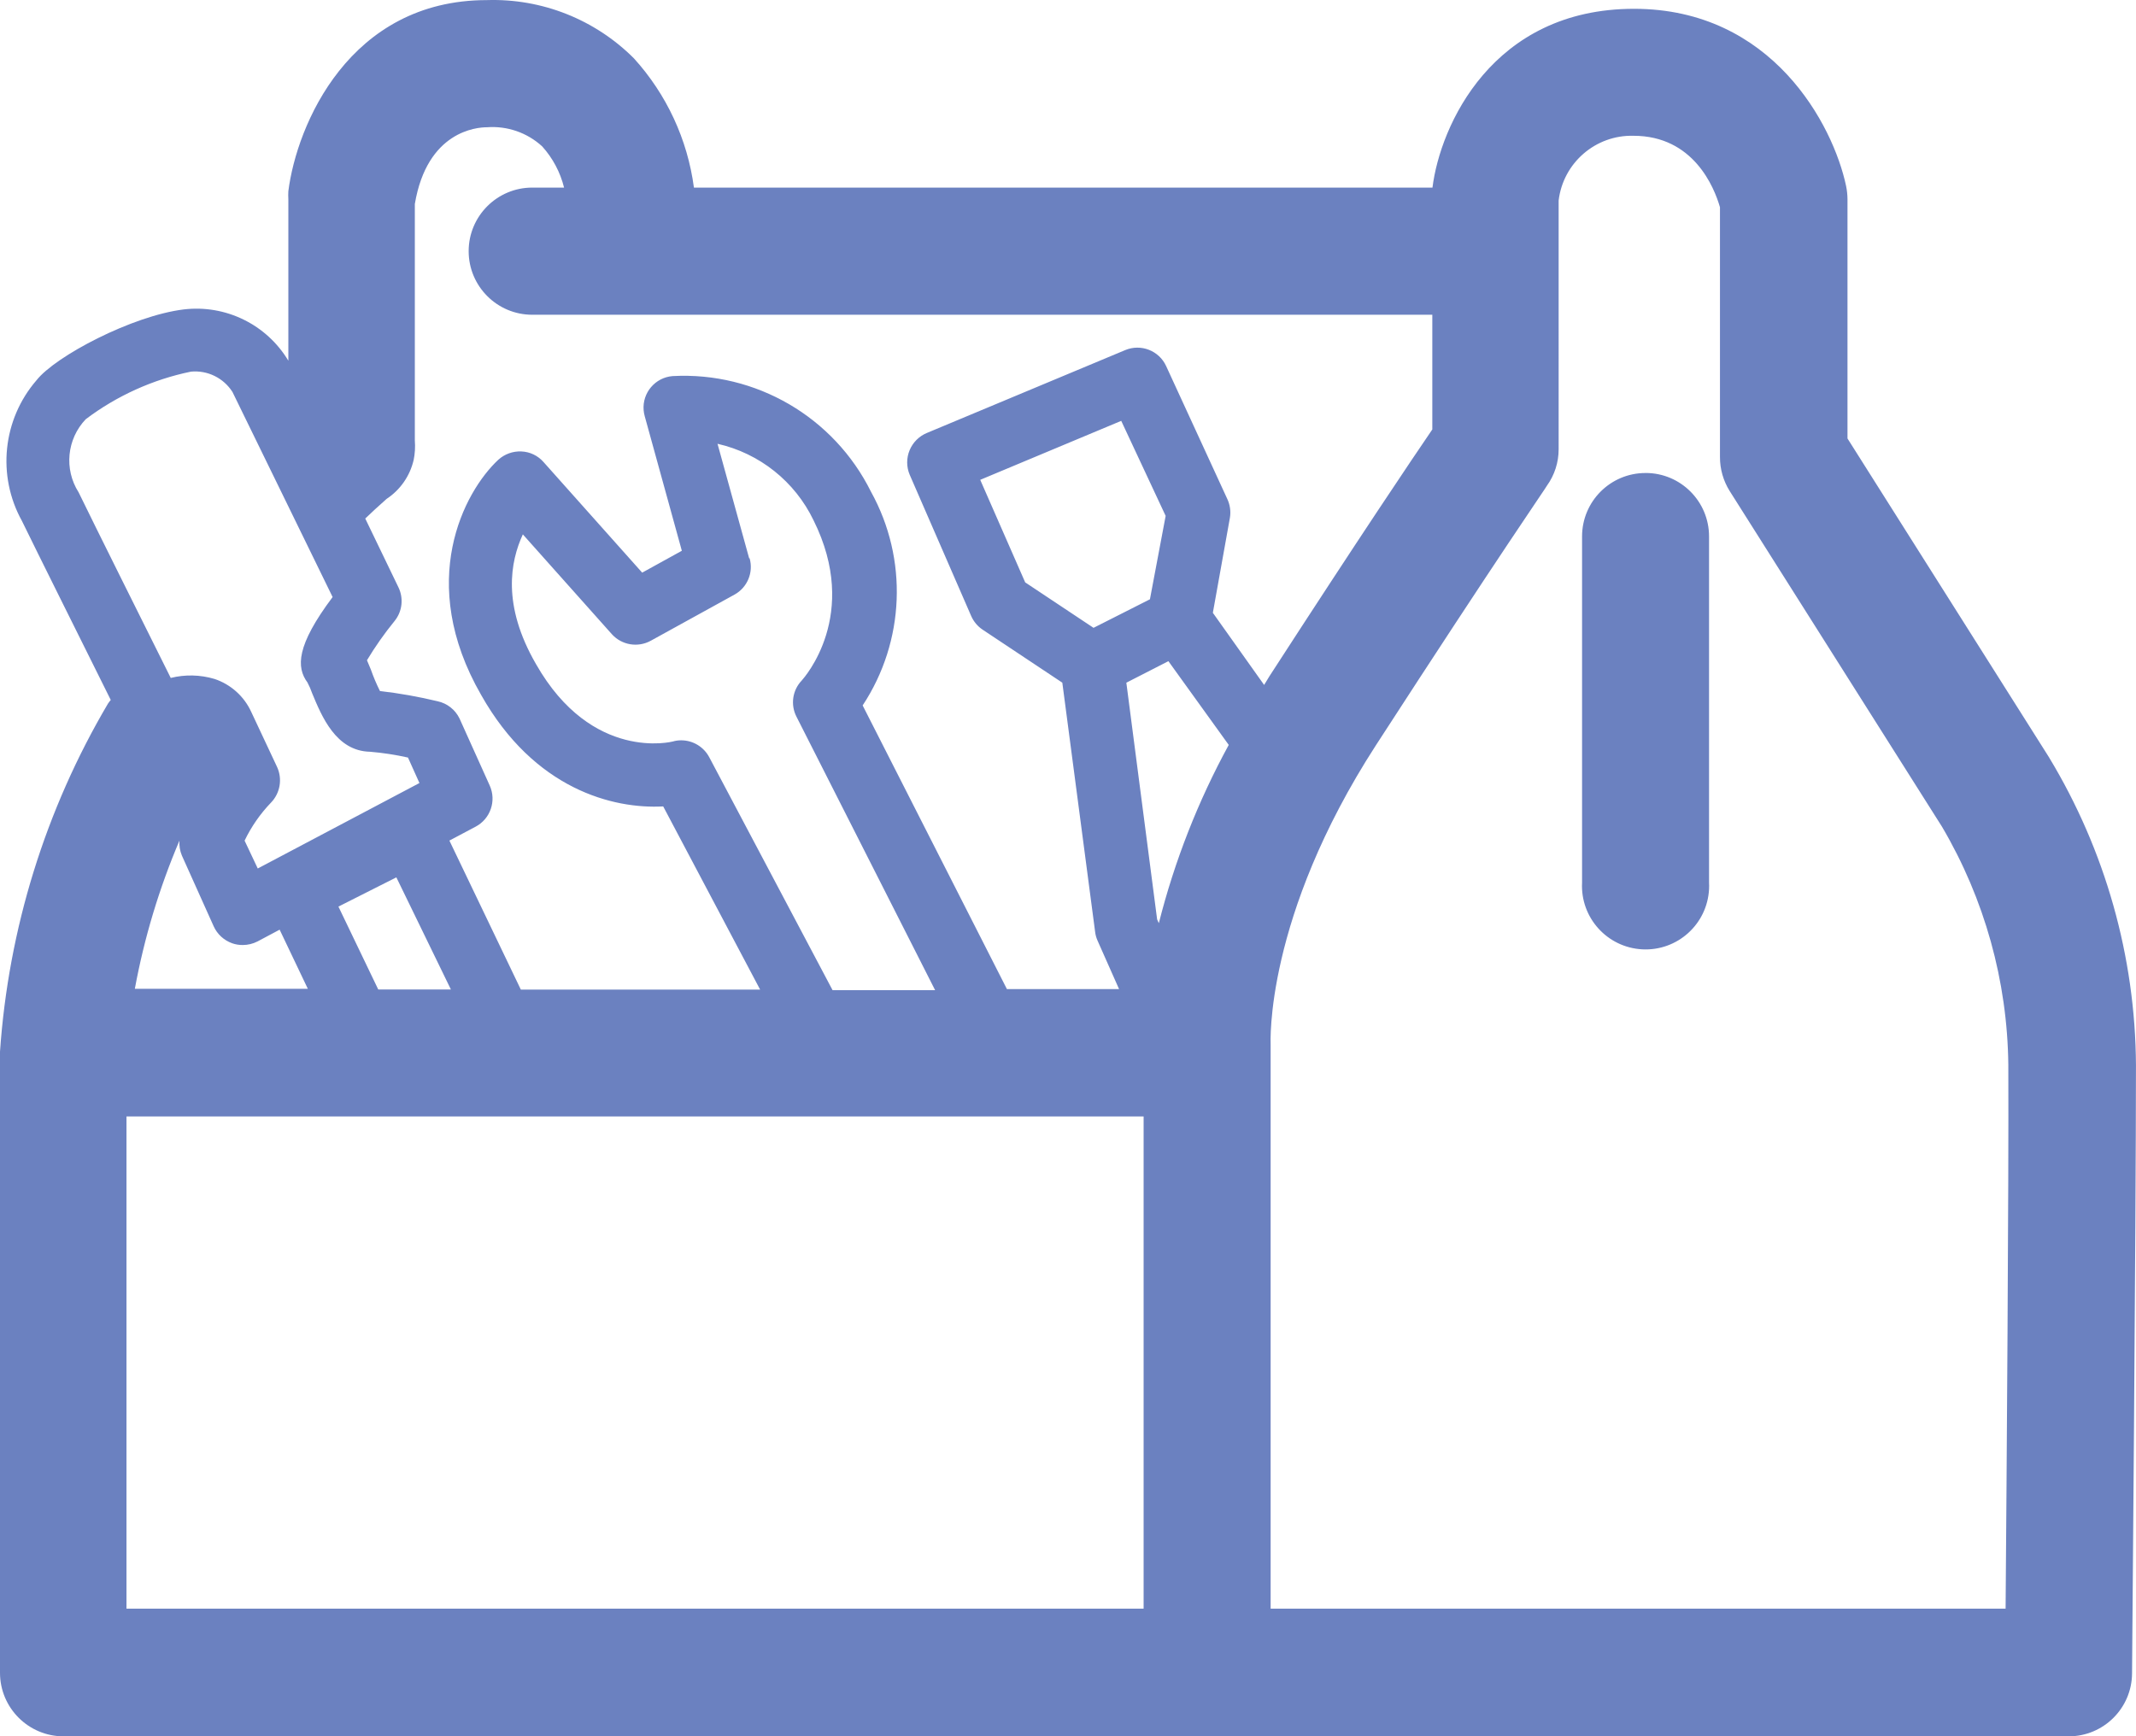
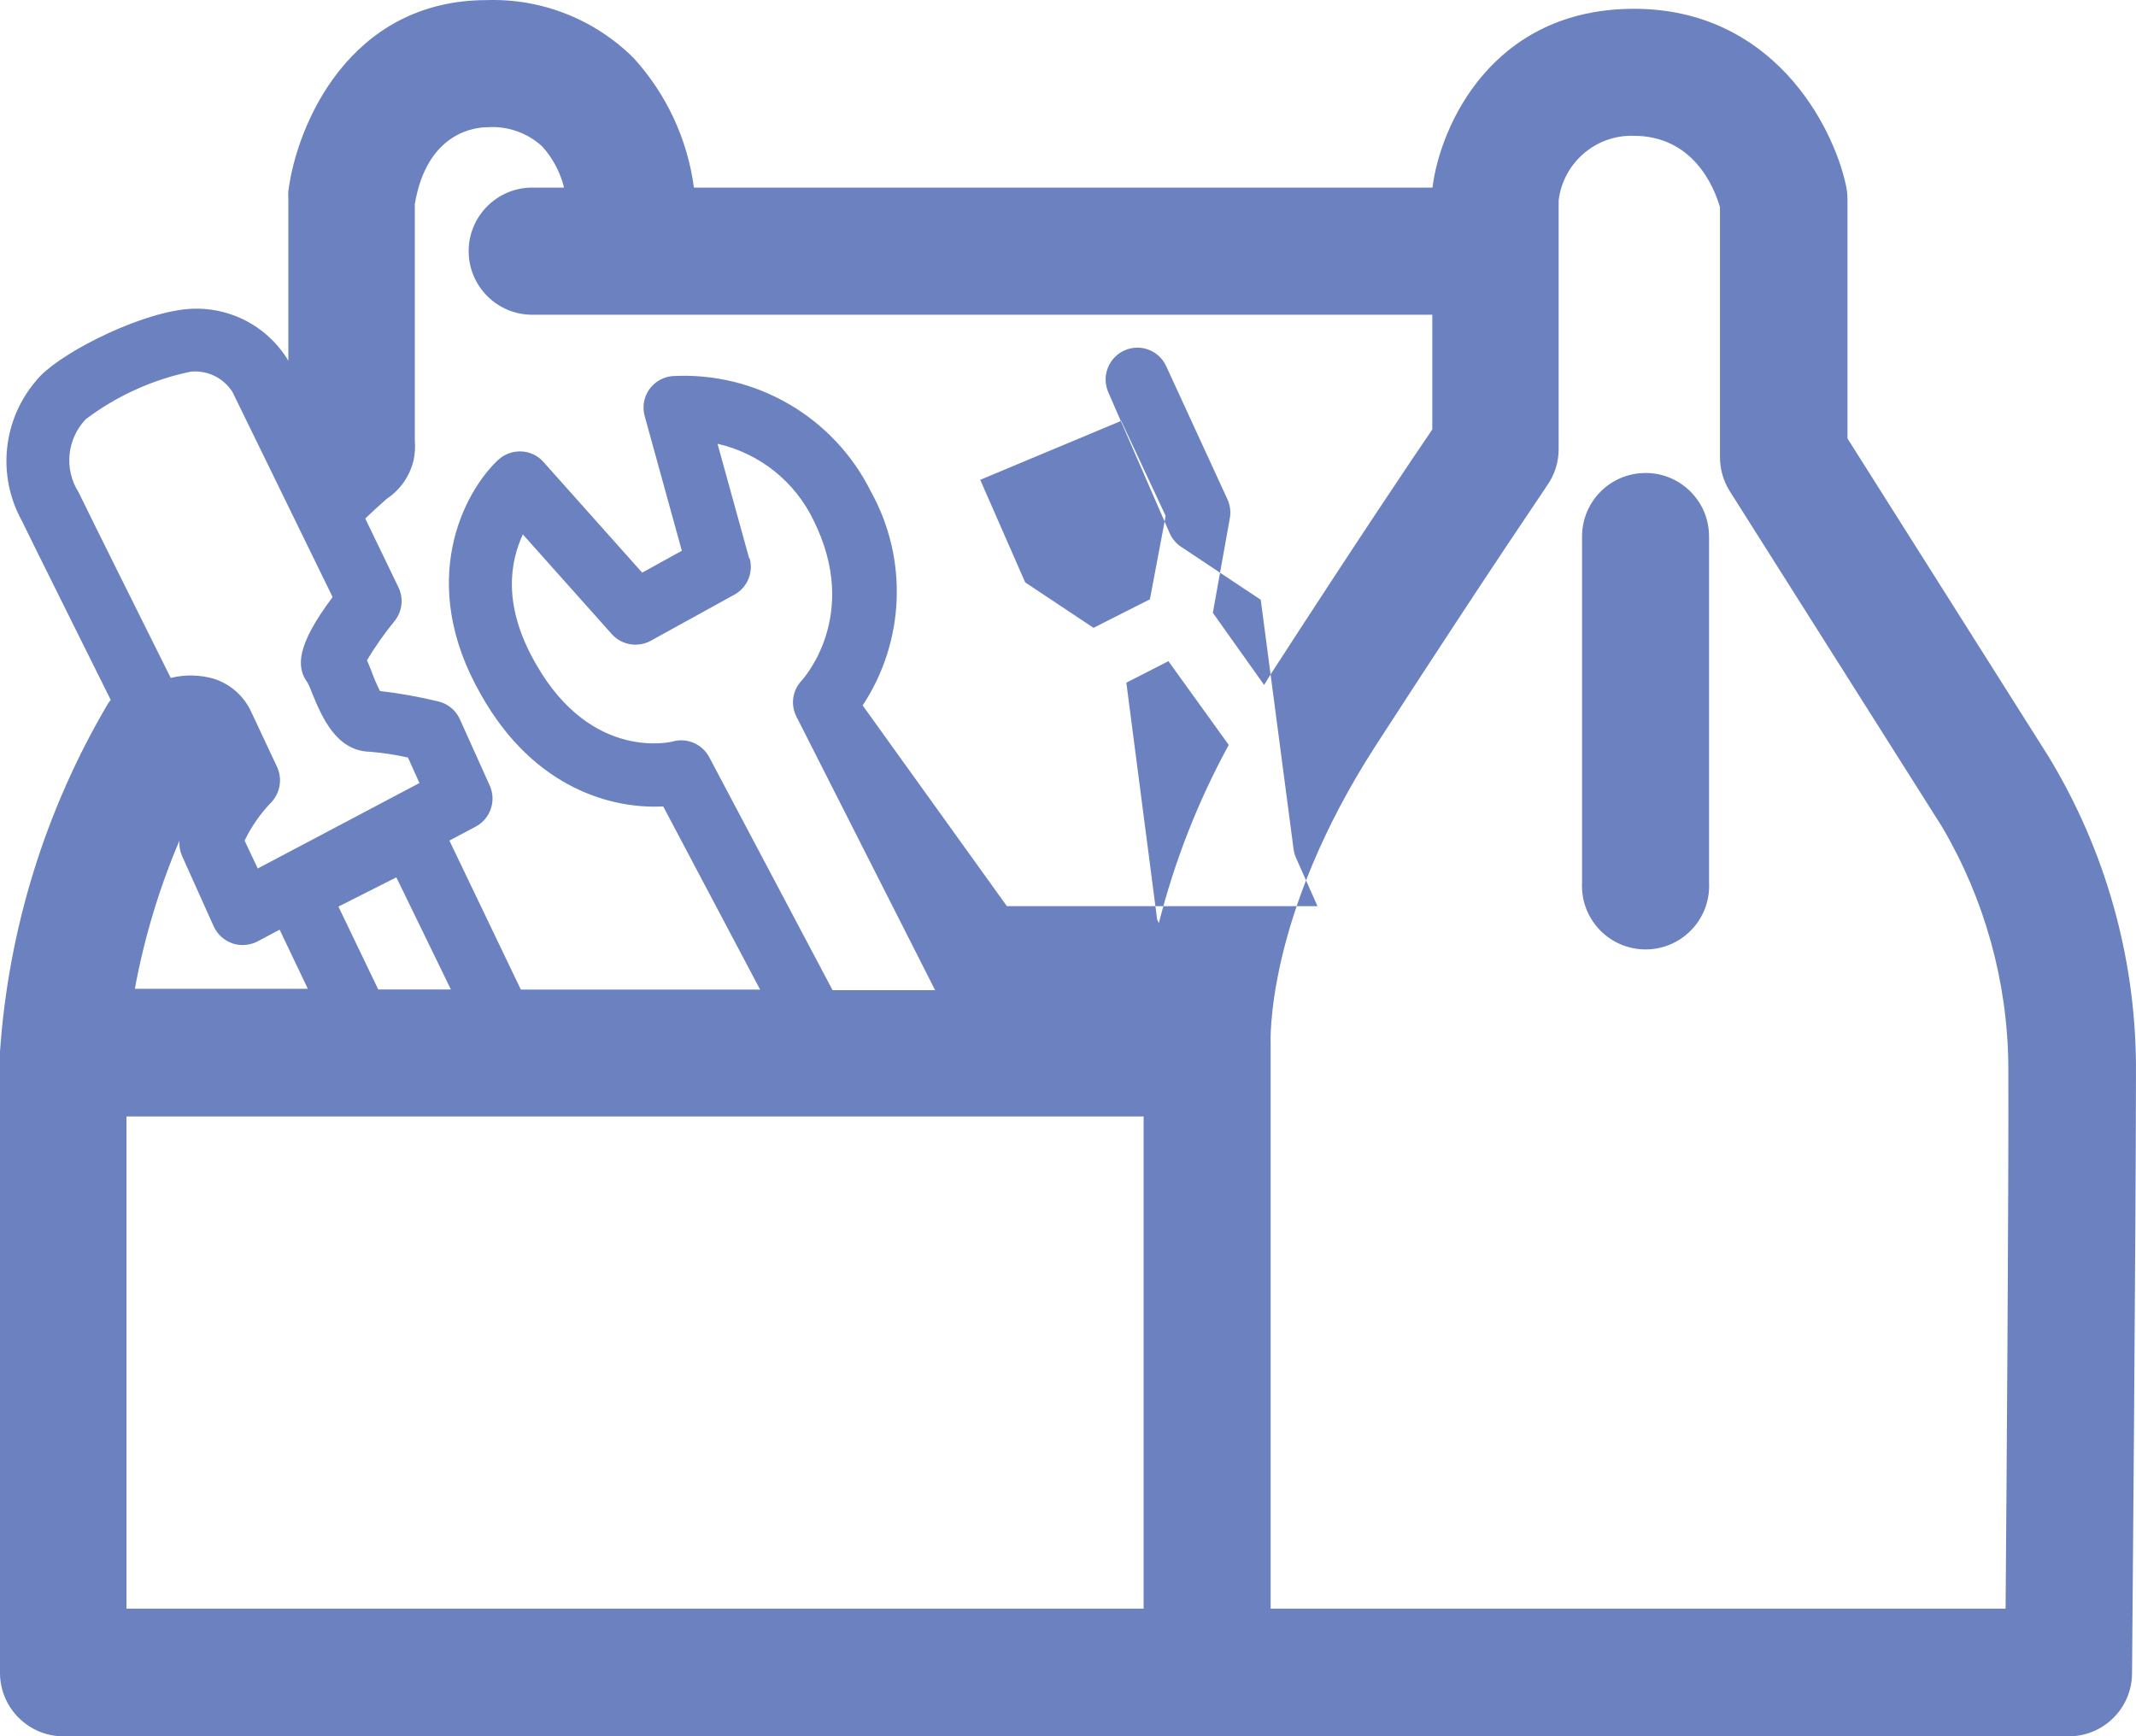
<svg xmlns="http://www.w3.org/2000/svg" xmlns:ns1="http://sodipodi.sourceforge.net/DTD/sodipodi-0.dtd" xmlns:ns2="http://www.inkscape.org/namespaces/inkscape" width="67.654" height="55" viewBox="0 0 67.654 55" fill="none" version="1.1" id="svg1" ns1:docname="Group 2.svg" ns2:version="1.3 (0e150ed, 2023-07-21)">
  <defs id="defs1" />
  <ns1:namedview id="namedview1" pagecolor="#ffffff" bordercolor="#000000" borderopacity="0.25" ns2:showpageshadow="2" ns2:pageopacity="0.0" ns2:pagecheckerboard="0" ns2:deskcolor="#d1d1d1" ns2:zoom="8.1323529" ns2:cx="32.954792" ns2:cy="26.314647" ns2:window-width="1392" ns2:window-height="1027" ns2:window-x="0" ns2:window-y="25" ns2:window-maximized="0" ns2:current-layer="svg1" />
  <g id="Group 2">
-     <path id="Beeldmerk" d="M 64.904,23.996 58.516,13.889 V 6.31 C 58.515,6.17 58.5,6.03 58.472,5.893 58.061,3.95 56.128,0.279 51.754,0.279 c -4.488,0 -6.139,3.703 -6.383,5.663 H 21.979 C 21.776,4.416 21.113,2.989 20.079,1.849 18.849,0.617 17.164,-0.052 15.423,0.003 11.06,0.003 9.398,3.966 9.133,6.056 c -0.005,0.085 -0.005,0.17 0,0.254 v 5.116 C 8.444,10.277 7.144,9.641 5.814,9.802 4.19,10.002 1.754,11.28 1.153,12.049 0.084,13.289 -0.1,15.065 0.693,16.498 1.186,17.511 2.707,20.559 3.508,22.172 3.477,22.208 3.448,22.246 3.421,22.286 1.439,25.645 0.268,29.421 0,33.313 V 52.986 C 0,54.098 0.902,55 2.014,55 H 65.521 c 1.103,0 2,-0.889 2.008,-1.992 0,-0.146 0.124,-14.319 0.124,-19.267 -0.02,-3.437 -0.971,-6.804 -2.75,-9.745 z M 13.101,14.577 c 0.042,-0.206 0.055,-0.418 0.038,-0.628 v -7.487 c 0.39,-2.312 1.965,-2.431 2.285,-2.431 0.642,-0.048 1.275,0.171 1.749,0.606 0.335,0.371 0.573,0.82 0.693,1.305 H 16.858 c -1.112,0 -2.014,0.902 -2.014,2.014 0,1.112 0.902,2.014 2.014,2.014 h 28.508 v 3.633 c -0.65,0.953 -2.225,3.286 -5.159,7.817 -0.059,0.092 -0.114,0.184 -0.168,0.276 L 38.415,19.411 38.956,16.396 C 38.989,16.193 38.958,15.985 38.87,15.8 L 36.937,11.599 C 36.713,11.106 36.137,10.881 35.638,11.09 l -6.285,2.626 c -0.244,0.103 -0.439,0.297 -0.541,0.541 -0.105,0.249 -0.105,0.53 0,0.779 l 1.949,4.477 c 0.077,0.176 0.203,0.326 0.363,0.433 l 2.523,1.678 1.039,7.893 c 0.011,0.095 0.037,0.188 0.076,0.276 l 0.682,1.537 H 31.892 L 27.323,22.345 c 1.34,-2.031 1.443,-4.638 0.265,-6.767 -1.175,-2.368 -3.646,-3.808 -6.285,-3.665 -0.551,0.045 -0.962,0.528 -0.917,1.079 0.005,0.065 0.017,0.13 0.035,0.193 l 1.175,4.261 -1.256,0.693 -3.124,-3.503 c -0.178,-0.204 -0.433,-0.326 -0.704,-0.336 -0.269,-0.012 -0.532,0.084 -0.731,0.265 -1.083,1.012 -2.604,3.865 -0.541,7.449 1.684,2.988 4.179,3.616 5.766,3.53 l 3.07,5.803 h -7.579 l -2.263,-4.721 0.828,-0.439 c 0.471,-0.248 0.668,-0.819 0.449,-1.305 l -0.958,-2.127 c -0.135,-0.276 -0.388,-0.475 -0.688,-0.541 -0.603,-0.145 -1.214,-0.254 -1.83,-0.325 -0.11,-0.219 -0.206,-0.445 -0.287,-0.677 -0.043,-0.103 -0.081,-0.2 -0.125,-0.298 0.261,-0.433 0.552,-0.848 0.872,-1.24 0.25,-0.306 0.296,-0.73 0.119,-1.083 l -1.045,-2.166 c 0.179,-0.173 0.401,-0.379 0.677,-0.623 0.432,-0.285 0.738,-0.725 0.855,-1.229 z m 23.603,14.665 -0.054,-0.119 -0.975,-7.498 1.332,-0.682 1.911,2.653 c -0.973,1.782 -1.716,3.679 -2.214,5.646 z m -2.068,-9.355 -2.165,-1.44 -1.424,-3.248 4.466,-1.868 1.407,3.01 -0.498,2.642 z M 23.728,17.684 22.726,14.057 c 1.331,0.302 2.452,1.195 3.042,2.425 1.489,2.994 -0.303,4.991 -0.373,5.072 -0.296,0.307 -0.363,0.769 -0.168,1.148 l 4.391,8.662 h -3.248 l -3.903,-7.373 c -0.173,-0.331 -0.514,-0.539 -0.888,-0.541 -0.092,-0.001 -0.183,0.012 -0.271,0.038 0,0 -2.555,0.666 -4.331,-2.452 -1.083,-1.873 -0.812,-3.248 -0.417,-4.109 l 2.82,3.162 c 0.314,0.347 0.825,0.432 1.234,0.206 l 2.653,-1.462 c 0.406,-0.226 0.603,-0.701 0.476,-1.148 z M 5.684,26.627 c -0.012,0.161 0.014,0.322 0.076,0.471 l 1.007,2.241 c 0.114,0.254 0.328,0.449 0.59,0.541 0.106,0.037 0.218,0.055 0.33,0.054 0.164,3e-4 0.325,-0.039 0.471,-0.114 L 8.857,29.448 9.75,31.321 H 4.271 c 0.297,-1.612 0.771,-3.186 1.413,-4.694 z m 5.035,2.09 1.835,-0.926 1.727,3.551 H 11.98 Z M 2.718,13.277 c 0.985,-0.742 2.122,-1.256 3.329,-1.505 0.525,-0.05 1.033,0.199 1.316,0.644 l 3.172,6.496 c -1.153,1.537 -1.153,2.225 -0.796,2.707 0.057,0.108 0.106,0.22 0.146,0.336 0.303,0.731 0.753,1.835 1.835,1.857 0.404,0.034 0.806,0.095 1.202,0.184 L 13.285,24.803 8.164,27.51 7.747,26.628 C 7.96,26.185 8.241,25.78 8.581,25.426 8.874,25.125 8.951,24.675 8.776,24.294 L 7.958,22.551 C 7.732,22.056 7.31,21.678 6.794,21.506 6.343,21.372 5.865,21.36 5.408,21.474 4.645,19.942 2.999,16.645 2.49,15.595 2.023,14.862 2.117,13.905 2.718,13.277 Z M 36.222,50.956 H 4.006 V 35.365 H 36.222 Z m 27.301,0 H 40.245 V 33.091 c 0,-0.038 -0.2,-4.017 3.335,-9.485 3.941,-6.085 5.414,-8.196 5.414,-8.218 0.243,-0.337 0.374,-0.743 0.373,-1.159 V 6.353 c 0.142,-1.194 1.17,-2.083 2.371,-2.052 1.895,0 2.555,1.624 2.739,2.263 v 7.909 c -0.002,0.383 0.105,0.758 0.309,1.083 l 6.724,10.632 c 1.347,2.287 2.071,4.887 2.1,7.541 0.016,3.8 -0.054,13.123 -0.086,17.226 z M 52.117,14.983 c -1.109,0 -2.008,0.899 -2.008,2.009 v 10.963 c -0.058,1.111 0.796,2.058 1.907,2.116 1.111,0.058 2.058,-0.796 2.115,-1.907 0.004,-0.07 0.004,-0.139 0,-0.209 V 16.991 c 0,-1.109 -0.899,-2.009 -2.008,-2.009 -0.002,0 -0.004,0 -0.005,0 z" fill="#6b81c0" />
+     <path id="Beeldmerk" d="M 64.904,23.996 58.516,13.889 V 6.31 C 58.515,6.17 58.5,6.03 58.472,5.893 58.061,3.95 56.128,0.279 51.754,0.279 c -4.488,0 -6.139,3.703 -6.383,5.663 H 21.979 C 21.776,4.416 21.113,2.989 20.079,1.849 18.849,0.617 17.164,-0.052 15.423,0.003 11.06,0.003 9.398,3.966 9.133,6.056 c -0.005,0.085 -0.005,0.17 0,0.254 v 5.116 C 8.444,10.277 7.144,9.641 5.814,9.802 4.19,10.002 1.754,11.28 1.153,12.049 0.084,13.289 -0.1,15.065 0.693,16.498 1.186,17.511 2.707,20.559 3.508,22.172 3.477,22.208 3.448,22.246 3.421,22.286 1.439,25.645 0.268,29.421 0,33.313 V 52.986 C 0,54.098 0.902,55 2.014,55 H 65.521 c 1.103,0 2,-0.889 2.008,-1.992 0,-0.146 0.124,-14.319 0.124,-19.267 -0.02,-3.437 -0.971,-6.804 -2.75,-9.745 z M 13.101,14.577 c 0.042,-0.206 0.055,-0.418 0.038,-0.628 v -7.487 c 0.39,-2.312 1.965,-2.431 2.285,-2.431 0.642,-0.048 1.275,0.171 1.749,0.606 0.335,0.371 0.573,0.82 0.693,1.305 H 16.858 c -1.112,0 -2.014,0.902 -2.014,2.014 0,1.112 0.902,2.014 2.014,2.014 h 28.508 v 3.633 c -0.65,0.953 -2.225,3.286 -5.159,7.817 -0.059,0.092 -0.114,0.184 -0.168,0.276 L 38.415,19.411 38.956,16.396 C 38.989,16.193 38.958,15.985 38.87,15.8 L 36.937,11.599 C 36.713,11.106 36.137,10.881 35.638,11.09 c -0.244,0.103 -0.439,0.297 -0.541,0.541 -0.105,0.249 -0.105,0.53 0,0.779 l 1.949,4.477 c 0.077,0.176 0.203,0.326 0.363,0.433 l 2.523,1.678 1.039,7.893 c 0.011,0.095 0.037,0.188 0.076,0.276 l 0.682,1.537 H 31.892 L 27.323,22.345 c 1.34,-2.031 1.443,-4.638 0.265,-6.767 -1.175,-2.368 -3.646,-3.808 -6.285,-3.665 -0.551,0.045 -0.962,0.528 -0.917,1.079 0.005,0.065 0.017,0.13 0.035,0.193 l 1.175,4.261 -1.256,0.693 -3.124,-3.503 c -0.178,-0.204 -0.433,-0.326 -0.704,-0.336 -0.269,-0.012 -0.532,0.084 -0.731,0.265 -1.083,1.012 -2.604,3.865 -0.541,7.449 1.684,2.988 4.179,3.616 5.766,3.53 l 3.07,5.803 h -7.579 l -2.263,-4.721 0.828,-0.439 c 0.471,-0.248 0.668,-0.819 0.449,-1.305 l -0.958,-2.127 c -0.135,-0.276 -0.388,-0.475 -0.688,-0.541 -0.603,-0.145 -1.214,-0.254 -1.83,-0.325 -0.11,-0.219 -0.206,-0.445 -0.287,-0.677 -0.043,-0.103 -0.081,-0.2 -0.125,-0.298 0.261,-0.433 0.552,-0.848 0.872,-1.24 0.25,-0.306 0.296,-0.73 0.119,-1.083 l -1.045,-2.166 c 0.179,-0.173 0.401,-0.379 0.677,-0.623 0.432,-0.285 0.738,-0.725 0.855,-1.229 z m 23.603,14.665 -0.054,-0.119 -0.975,-7.498 1.332,-0.682 1.911,2.653 c -0.973,1.782 -1.716,3.679 -2.214,5.646 z m -2.068,-9.355 -2.165,-1.44 -1.424,-3.248 4.466,-1.868 1.407,3.01 -0.498,2.642 z M 23.728,17.684 22.726,14.057 c 1.331,0.302 2.452,1.195 3.042,2.425 1.489,2.994 -0.303,4.991 -0.373,5.072 -0.296,0.307 -0.363,0.769 -0.168,1.148 l 4.391,8.662 h -3.248 l -3.903,-7.373 c -0.173,-0.331 -0.514,-0.539 -0.888,-0.541 -0.092,-0.001 -0.183,0.012 -0.271,0.038 0,0 -2.555,0.666 -4.331,-2.452 -1.083,-1.873 -0.812,-3.248 -0.417,-4.109 l 2.82,3.162 c 0.314,0.347 0.825,0.432 1.234,0.206 l 2.653,-1.462 c 0.406,-0.226 0.603,-0.701 0.476,-1.148 z M 5.684,26.627 c -0.012,0.161 0.014,0.322 0.076,0.471 l 1.007,2.241 c 0.114,0.254 0.328,0.449 0.59,0.541 0.106,0.037 0.218,0.055 0.33,0.054 0.164,3e-4 0.325,-0.039 0.471,-0.114 L 8.857,29.448 9.75,31.321 H 4.271 c 0.297,-1.612 0.771,-3.186 1.413,-4.694 z m 5.035,2.09 1.835,-0.926 1.727,3.551 H 11.98 Z M 2.718,13.277 c 0.985,-0.742 2.122,-1.256 3.329,-1.505 0.525,-0.05 1.033,0.199 1.316,0.644 l 3.172,6.496 c -1.153,1.537 -1.153,2.225 -0.796,2.707 0.057,0.108 0.106,0.22 0.146,0.336 0.303,0.731 0.753,1.835 1.835,1.857 0.404,0.034 0.806,0.095 1.202,0.184 L 13.285,24.803 8.164,27.51 7.747,26.628 C 7.96,26.185 8.241,25.78 8.581,25.426 8.874,25.125 8.951,24.675 8.776,24.294 L 7.958,22.551 C 7.732,22.056 7.31,21.678 6.794,21.506 6.343,21.372 5.865,21.36 5.408,21.474 4.645,19.942 2.999,16.645 2.49,15.595 2.023,14.862 2.117,13.905 2.718,13.277 Z M 36.222,50.956 H 4.006 V 35.365 H 36.222 Z m 27.301,0 H 40.245 V 33.091 c 0,-0.038 -0.2,-4.017 3.335,-9.485 3.941,-6.085 5.414,-8.196 5.414,-8.218 0.243,-0.337 0.374,-0.743 0.373,-1.159 V 6.353 c 0.142,-1.194 1.17,-2.083 2.371,-2.052 1.895,0 2.555,1.624 2.739,2.263 v 7.909 c -0.002,0.383 0.105,0.758 0.309,1.083 l 6.724,10.632 c 1.347,2.287 2.071,4.887 2.1,7.541 0.016,3.8 -0.054,13.123 -0.086,17.226 z M 52.117,14.983 c -1.109,0 -2.008,0.899 -2.008,2.009 v 10.963 c -0.058,1.111 0.796,2.058 1.907,2.116 1.111,0.058 2.058,-0.796 2.115,-1.907 0.004,-0.07 0.004,-0.139 0,-0.209 V 16.991 c 0,-1.109 -0.899,-2.009 -2.008,-2.009 -0.002,0 -0.004,0 -0.005,0 z" fill="#6b81c0" />
  </g>
</svg>